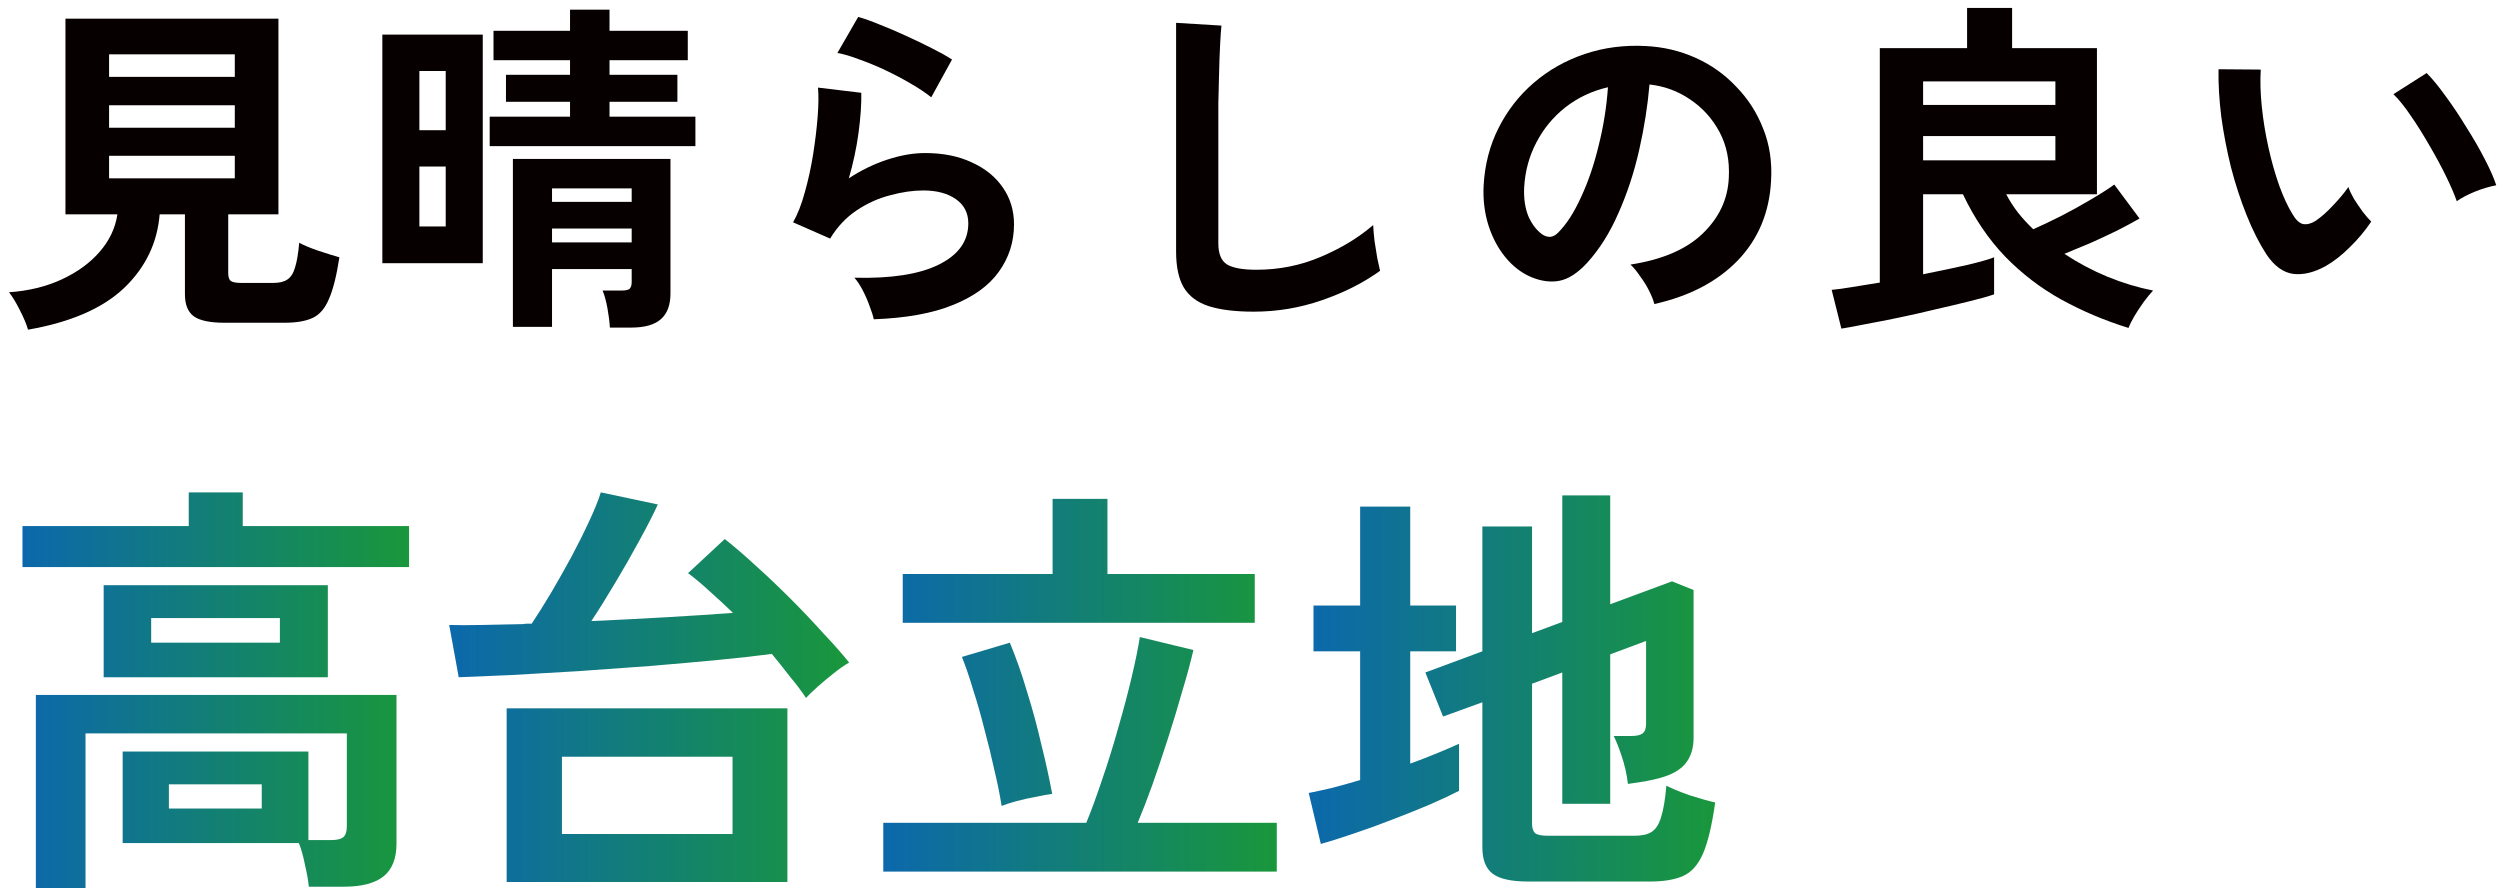
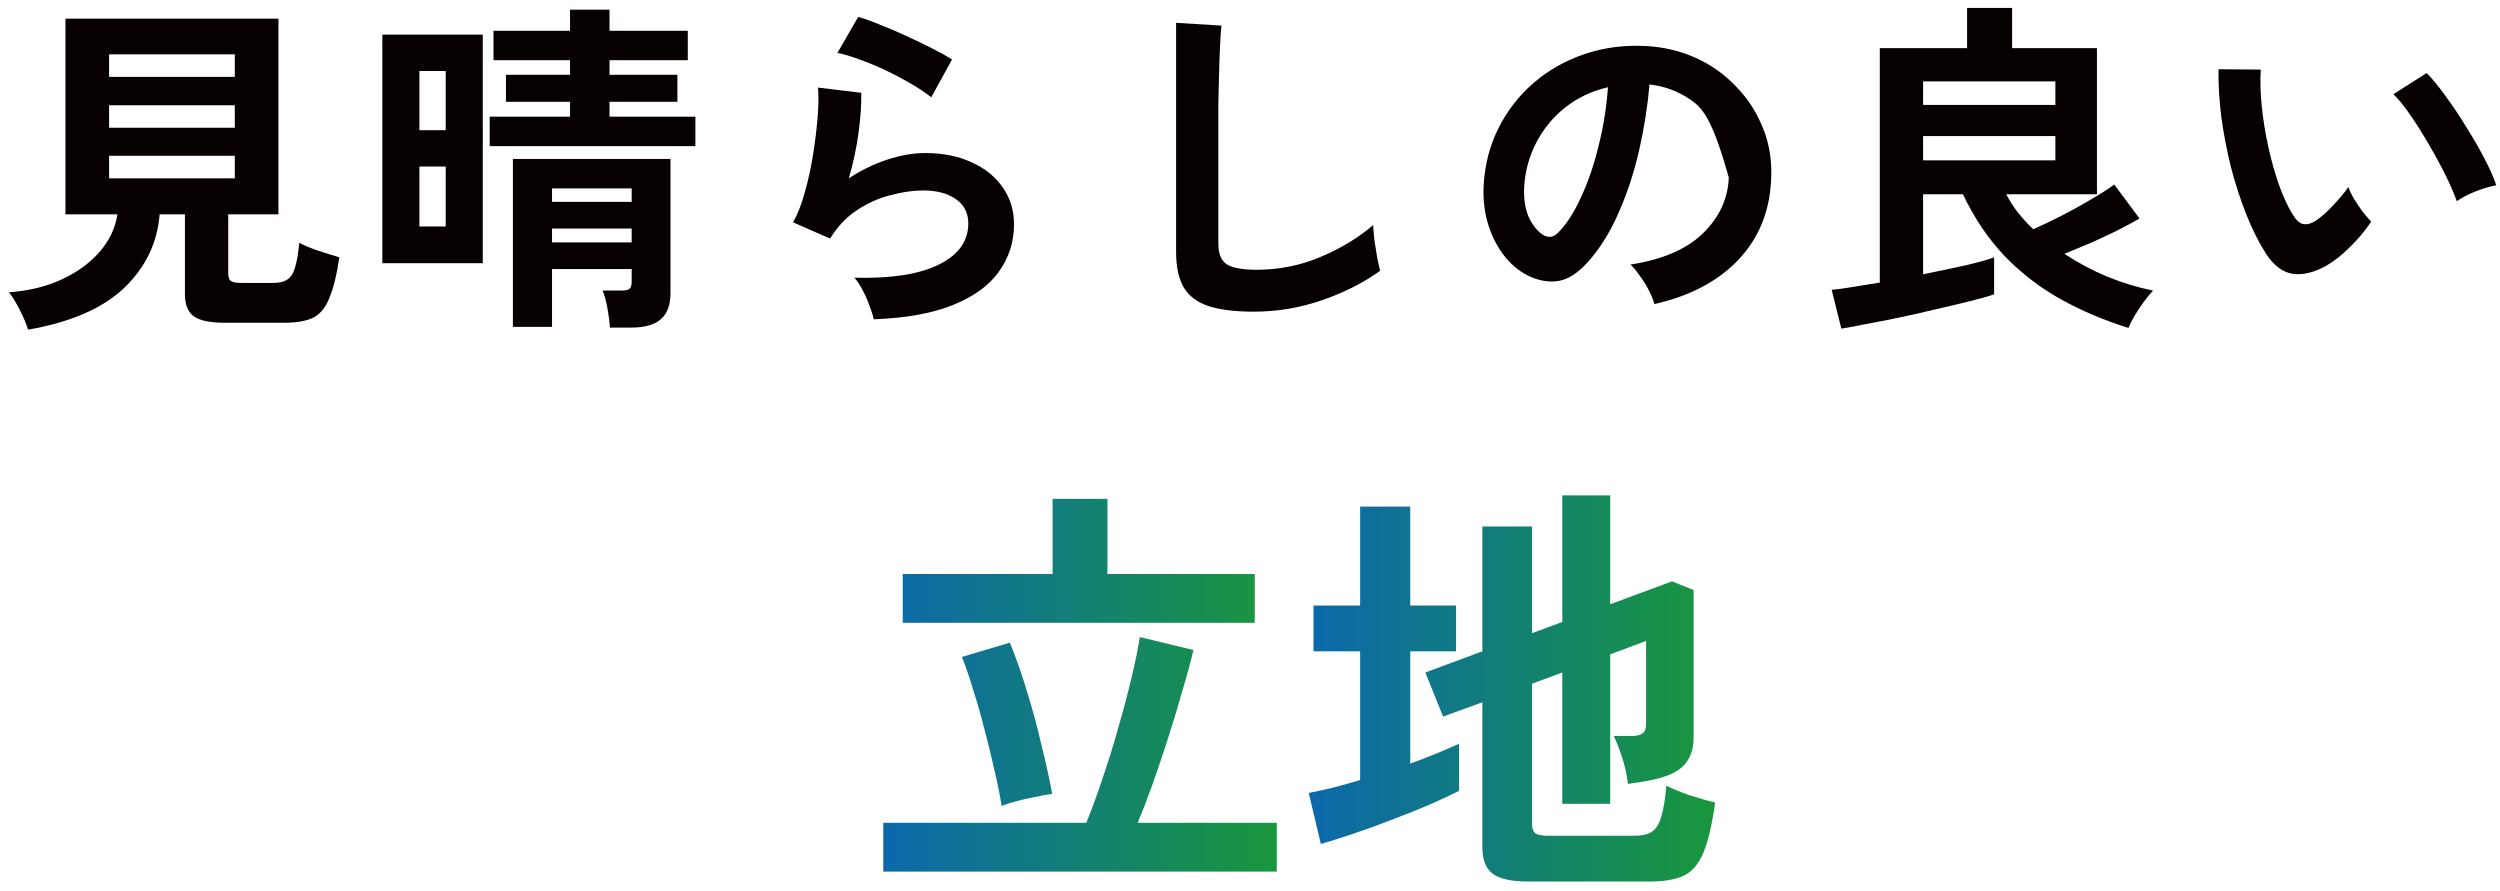
<svg xmlns="http://www.w3.org/2000/svg" width="216" height="77" viewBox="0 0 216 77" fill="none">
  <path d="M132.033 76.164C130.59 76.164 129.57 75.941 128.973 75.493C128.376 75.045 128.077 74.286 128.077 73.216V60.677L124.681 61.909L123.151 58.102L128.077 56.274V45.489H132.369V54.706L134.981 53.736V42.802H139.123V52.206L144.46 50.228L146.326 50.974V63.737C146.326 64.658 146.089 65.404 145.617 65.977C145.169 66.524 144.447 66.934 143.452 67.208C143.104 67.308 142.668 67.407 142.146 67.507C141.648 67.581 141.151 67.656 140.653 67.731C140.554 66.885 140.367 66.064 140.094 65.267C139.82 64.471 139.596 63.912 139.422 63.588H140.989C141.412 63.588 141.723 63.514 141.922 63.364C142.121 63.215 142.221 62.941 142.221 62.543V55.378L139.123 56.535V69.447H134.981V58.102L132.369 59.073V71.164C132.369 71.537 132.456 71.811 132.63 71.985C132.829 72.134 133.202 72.209 133.749 72.209H141.213C141.86 72.209 142.357 72.097 142.706 71.873C143.079 71.624 143.353 71.189 143.527 70.567C143.726 69.945 143.875 69.049 143.975 67.88C144.447 68.129 145.107 68.402 145.952 68.701C146.798 68.974 147.545 69.186 148.192 69.335C147.918 71.276 147.57 72.744 147.147 73.739C146.724 74.709 146.152 75.356 145.43 75.679C144.709 76.003 143.751 76.164 142.557 76.164H132.033ZM114.12 72.918L113.075 68.514C113.697 68.39 114.381 68.24 115.127 68.066C115.899 67.867 116.695 67.643 117.516 67.395V56.274H113.485V52.318H117.516V43.772H121.845V52.318H125.801V56.274H121.845V65.977C122.666 65.678 123.437 65.379 124.159 65.081C124.88 64.782 125.514 64.509 126.062 64.26V68.328C125.44 68.651 124.619 69.037 123.599 69.484C122.604 69.907 121.521 70.343 120.352 70.791C119.208 71.238 118.076 71.649 116.956 72.022C115.861 72.395 114.916 72.694 114.12 72.918Z" fill="url(#paint0_linear_373_118)" />
  <path d="M76.316 75.306V71.089H93.856C94.304 69.995 94.764 68.738 95.237 67.32C95.734 65.877 96.195 64.397 96.617 62.879C97.065 61.337 97.451 59.881 97.774 58.513C98.098 57.145 98.334 55.988 98.483 55.042L103.111 56.162C102.862 57.232 102.539 58.426 102.141 59.744C101.767 61.063 101.357 62.419 100.909 63.812C100.461 65.205 100.013 66.536 99.566 67.805C99.118 69.049 98.695 70.144 98.297 71.089H110.313V75.306H76.316ZM77.996 53.811V49.594H90.945V43.1H95.684V49.594H108.41V53.811H77.996ZM86.541 69.634C86.392 68.688 86.181 67.643 85.907 66.499C85.658 65.355 85.372 64.185 85.049 62.991C84.75 61.797 84.427 60.665 84.078 59.595C83.755 58.5 83.431 57.555 83.108 56.759L87.251 55.527C87.798 56.846 88.295 58.264 88.743 59.782C89.216 61.299 89.626 62.817 89.975 64.335C90.348 65.827 90.659 67.245 90.908 68.589C90.534 68.639 90.062 68.726 89.49 68.85C88.917 68.95 88.358 69.074 87.81 69.223C87.263 69.373 86.84 69.509 86.541 69.634Z" fill="url(#paint1_linear_373_118)" />
-   <path d="M43.775 76.202V61.2H68.032V76.202H43.775ZM69.636 60.304C69.263 59.732 68.815 59.135 68.293 58.513C67.795 57.866 67.26 57.194 66.688 56.498C65.394 56.672 63.84 56.846 62.023 57.02C60.207 57.194 58.254 57.368 56.164 57.542C54.075 57.692 51.997 57.841 49.932 57.99C47.867 58.115 45.939 58.227 44.148 58.326C42.356 58.401 40.851 58.463 39.632 58.513L38.811 53.997C39.583 54.022 40.516 54.022 41.61 53.997C42.705 53.972 43.899 53.947 45.193 53.923C45.317 53.898 45.441 53.885 45.566 53.885C45.69 53.885 45.815 53.885 45.939 53.885C46.437 53.139 46.984 52.268 47.581 51.273C48.178 50.253 48.763 49.221 49.335 48.176C49.907 47.106 50.417 46.086 50.865 45.115C51.338 44.12 51.686 43.262 51.91 42.541L56.836 43.585C56.438 44.456 55.903 45.501 55.231 46.72C54.584 47.914 53.888 49.133 53.142 50.377C52.42 51.596 51.736 52.691 51.089 53.661C53.303 53.562 55.48 53.45 57.62 53.326C59.784 53.201 61.688 53.077 63.33 52.952C62.658 52.306 61.986 51.684 61.314 51.086C60.667 50.489 60.045 49.967 59.448 49.519L62.62 46.571C63.441 47.218 64.337 47.989 65.307 48.885C66.302 49.78 67.298 50.726 68.293 51.721C69.288 52.716 70.221 53.699 71.092 54.669C71.987 55.614 72.746 56.473 73.368 57.244C72.97 57.468 72.522 57.779 72.025 58.177C71.552 58.55 71.092 58.936 70.644 59.334C70.221 59.707 69.885 60.03 69.636 60.304ZM48.551 72.059H63.292V65.379H48.551V72.059Z" fill="url(#paint2_linear_373_118)" />
-   <path d="M3.098 76.724V60.043H34.258V72.88C34.258 74.174 33.885 75.12 33.139 75.717C32.392 76.314 31.248 76.612 29.706 76.612H26.683C26.633 76.09 26.521 75.455 26.347 74.709C26.198 73.963 26.023 73.341 25.825 72.843H10.599V64.932H26.645V72.582H28.586C29.084 72.582 29.432 72.507 29.631 72.358C29.855 72.184 29.967 71.86 29.967 71.388V63.364H7.389V76.724H3.098ZM8.957 58.513V50.564H28.325V58.513H8.957ZM1.941 48.997V45.451H16.308V42.541H20.973V45.451H35.341V48.997H1.941ZM13.062 55.527H24.183V53.4H13.062V55.527ZM14.592 69.858H22.615V67.768H14.592V69.858Z" fill="url(#paint3_linear_373_118)" />
  <path d="M200.955 22.978C199.957 23.536 199.02 23.766 198.142 23.666C197.264 23.546 196.486 22.978 195.808 21.96C195.19 21.003 194.621 19.876 194.103 18.579C193.584 17.283 193.135 15.906 192.756 14.45C192.397 12.994 192.118 11.538 191.918 10.082C191.739 8.625 191.659 7.259 191.679 5.982L195.329 6.012C195.27 6.99 195.3 8.057 195.419 9.214C195.539 10.371 195.728 11.538 195.988 12.715C196.247 13.892 196.556 14.989 196.915 16.006C197.274 17.003 197.663 17.841 198.082 18.52C198.362 18.998 198.661 19.277 198.98 19.357C199.319 19.417 199.678 19.327 200.057 19.088C200.536 18.769 201.035 18.33 201.553 17.771C202.092 17.213 202.541 16.674 202.9 16.156C202.999 16.455 203.159 16.794 203.378 17.173C203.618 17.552 203.867 17.921 204.126 18.28C204.406 18.639 204.655 18.928 204.875 19.148C204.336 19.946 203.718 20.684 203.019 21.362C202.341 22.04 201.653 22.579 200.955 22.978ZM212.265 17.383C212.066 16.804 211.757 16.086 211.338 15.228C210.919 14.37 210.44 13.483 209.901 12.565C209.363 11.627 208.824 10.77 208.286 9.992C207.747 9.194 207.248 8.576 206.79 8.137L209.662 6.311C210.161 6.81 210.709 7.478 211.308 8.316C211.926 9.154 212.525 10.052 213.103 11.009C213.701 11.947 214.23 12.864 214.689 13.762C215.148 14.64 215.477 15.388 215.676 16.006C215.058 16.126 214.43 16.315 213.791 16.575C213.173 16.834 212.664 17.103 212.265 17.383Z" fill="#070001" />
  <path d="M159.094 28.394L158.256 25.043C158.715 25.003 159.304 24.923 160.022 24.803C160.76 24.683 161.558 24.554 162.415 24.414V4.157H169.956V0.686H173.846V4.157H181.176V16.784H173.337C173.616 17.323 173.955 17.851 174.354 18.37C174.753 18.869 175.192 19.347 175.671 19.806C176.349 19.507 177.127 19.138 178.005 18.699C178.902 18.24 179.77 17.762 180.608 17.263C181.466 16.764 182.154 16.325 182.673 15.946L184.857 18.879C184.338 19.178 183.71 19.517 182.972 19.896C182.234 20.255 181.466 20.614 180.668 20.973C179.87 21.312 179.102 21.631 178.364 21.931C179.541 22.709 180.777 23.367 182.074 23.905C183.391 24.444 184.707 24.843 186.024 25.102C185.784 25.362 185.515 25.691 185.216 26.09C184.917 26.509 184.647 26.918 184.408 27.317C184.169 27.735 183.999 28.075 183.899 28.334C181.845 27.696 179.91 26.878 178.094 25.88C176.299 24.883 174.683 23.646 173.247 22.17C171.811 20.674 170.594 18.879 169.597 16.784H166.156V23.696C167.552 23.417 168.829 23.147 169.986 22.888C171.143 22.609 171.911 22.389 172.29 22.23V25.431C171.771 25.611 171.063 25.811 170.165 26.03C169.288 26.249 168.32 26.479 167.263 26.718C166.206 26.977 165.148 27.217 164.091 27.436C163.034 27.656 162.066 27.845 161.189 28.005C160.311 28.184 159.613 28.314 159.094 28.394ZM166.156 13.852H177.586V11.757H166.156V13.852ZM166.156 9.064H177.586V7.03H166.156V9.064Z" fill="#070001" />
-   <path d="M142.936 26.269C142.856 25.95 142.707 25.571 142.487 25.132C142.268 24.693 142.009 24.274 141.709 23.875C141.43 23.457 141.151 23.117 140.872 22.858C143.605 22.439 145.679 21.552 147.095 20.195C148.532 18.819 149.29 17.203 149.369 15.348C149.449 13.872 149.18 12.555 148.562 11.398C147.943 10.241 147.095 9.304 146.018 8.585C144.961 7.867 143.794 7.438 142.517 7.299C142.358 9.154 142.059 11.049 141.62 12.984C141.181 14.919 140.582 16.734 139.824 18.43C139.086 20.125 138.179 21.561 137.102 22.738C136.284 23.616 135.486 24.125 134.708 24.265C133.95 24.404 133.142 24.294 132.284 23.935C131.446 23.576 130.708 23.008 130.07 22.23C129.432 21.452 128.943 20.534 128.604 19.477C128.265 18.4 128.125 17.253 128.185 16.036C128.285 14.221 128.713 12.565 129.471 11.069C130.23 9.553 131.247 8.246 132.524 7.149C133.8 6.052 135.266 5.224 136.922 4.666C138.578 4.107 140.343 3.878 142.218 3.978C143.734 4.057 145.16 4.396 146.497 4.995C147.833 5.593 149 6.421 149.998 7.478C151.015 8.516 151.793 9.722 152.332 11.099C152.89 12.475 153.12 13.981 153.02 15.617C152.88 18.35 151.923 20.644 150.147 22.499C148.372 24.334 145.968 25.591 142.936 26.269ZM133.212 20.225C133.431 20.385 133.661 20.464 133.9 20.464C134.139 20.464 134.379 20.345 134.618 20.105C135.336 19.387 135.994 18.37 136.593 17.053C137.211 15.737 137.72 14.251 138.119 12.595C138.538 10.939 138.807 9.254 138.927 7.538C137.55 7.857 136.324 8.436 135.246 9.274C134.189 10.111 133.351 11.129 132.733 12.326C132.115 13.503 131.765 14.799 131.686 16.215C131.646 17.153 131.765 17.971 132.045 18.669C132.344 19.347 132.733 19.866 133.212 20.225Z" fill="#070001" />
+   <path d="M142.936 26.269C142.856 25.95 142.707 25.571 142.487 25.132C142.268 24.693 142.009 24.274 141.709 23.875C141.43 23.457 141.151 23.117 140.872 22.858C143.605 22.439 145.679 21.552 147.095 20.195C148.532 18.819 149.29 17.203 149.369 15.348C147.943 10.241 147.095 9.304 146.018 8.585C144.961 7.867 143.794 7.438 142.517 7.299C142.358 9.154 142.059 11.049 141.62 12.984C141.181 14.919 140.582 16.734 139.824 18.43C139.086 20.125 138.179 21.561 137.102 22.738C136.284 23.616 135.486 24.125 134.708 24.265C133.95 24.404 133.142 24.294 132.284 23.935C131.446 23.576 130.708 23.008 130.07 22.23C129.432 21.452 128.943 20.534 128.604 19.477C128.265 18.4 128.125 17.253 128.185 16.036C128.285 14.221 128.713 12.565 129.471 11.069C130.23 9.553 131.247 8.246 132.524 7.149C133.8 6.052 135.266 5.224 136.922 4.666C138.578 4.107 140.343 3.878 142.218 3.978C143.734 4.057 145.16 4.396 146.497 4.995C147.833 5.593 149 6.421 149.998 7.478C151.015 8.516 151.793 9.722 152.332 11.099C152.89 12.475 153.12 13.981 153.02 15.617C152.88 18.35 151.923 20.644 150.147 22.499C148.372 24.334 145.968 25.591 142.936 26.269ZM133.212 20.225C133.431 20.385 133.661 20.464 133.9 20.464C134.139 20.464 134.379 20.345 134.618 20.105C135.336 19.387 135.994 18.37 136.593 17.053C137.211 15.737 137.72 14.251 138.119 12.595C138.538 10.939 138.807 9.254 138.927 7.538C137.55 7.857 136.324 8.436 135.246 9.274C134.189 10.111 133.351 11.129 132.733 12.326C132.115 13.503 131.765 14.799 131.686 16.215C131.646 17.153 131.765 17.971 132.045 18.669C132.344 19.347 132.733 19.866 133.212 20.225Z" fill="#070001" />
  <path d="M108.317 26.928C106.721 26.928 105.425 26.768 104.427 26.449C103.45 26.13 102.732 25.591 102.273 24.833C101.834 24.075 101.615 23.048 101.615 21.751V1.973L105.534 2.212C105.494 2.551 105.454 3.12 105.415 3.918C105.375 4.716 105.345 5.573 105.325 6.491C105.305 7.229 105.285 8.037 105.265 8.915C105.265 9.792 105.265 10.76 105.265 11.817V21.033C105.265 21.911 105.504 22.509 105.983 22.828C106.482 23.147 107.34 23.307 108.556 23.307C110.511 23.307 112.356 22.938 114.092 22.2C115.847 21.462 117.363 20.544 118.64 19.447C118.66 19.826 118.7 20.285 118.76 20.823C118.839 21.342 118.919 21.841 118.999 22.32C119.099 22.778 119.179 23.137 119.238 23.397C117.802 24.434 116.127 25.282 114.212 25.94C112.317 26.598 110.352 26.928 108.317 26.928Z" fill="#070001" />
  <path d="M75.493 27.586C75.433 27.287 75.313 26.908 75.134 26.449C74.974 25.99 74.775 25.531 74.535 25.072C74.296 24.614 74.056 24.255 73.817 23.995C77.009 24.075 79.442 23.696 81.118 22.858C82.814 22.02 83.661 20.834 83.661 19.297C83.661 18.4 83.302 17.702 82.584 17.203C81.866 16.704 80.929 16.455 79.772 16.455C78.874 16.455 77.916 16.595 76.899 16.874C75.882 17.133 74.914 17.572 73.997 18.19C73.099 18.789 72.341 19.597 71.723 20.614L68.521 19.208C68.92 18.51 69.259 17.642 69.538 16.605C69.838 15.547 70.077 14.45 70.257 13.313C70.436 12.176 70.566 11.099 70.645 10.082C70.725 9.064 70.735 8.226 70.675 7.568L74.416 8.017C74.436 8.994 74.356 10.151 74.176 11.488C73.997 12.805 73.717 14.111 73.338 15.408C74.396 14.71 75.503 14.171 76.66 13.792C77.817 13.413 78.904 13.223 79.921 13.223C81.477 13.223 82.824 13.493 83.961 14.031C85.118 14.55 86.015 15.278 86.654 16.216C87.292 17.133 87.611 18.19 87.611 19.387C87.611 20.903 87.172 22.27 86.294 23.486C85.437 24.683 84.11 25.641 82.315 26.359C80.54 27.077 78.266 27.486 75.493 27.586ZM80.46 8.406C79.961 8.007 79.363 7.608 78.665 7.209C77.986 6.81 77.268 6.431 76.51 6.072C75.752 5.713 75.004 5.404 74.266 5.144C73.548 4.865 72.909 4.676 72.351 4.576L74.146 1.464C74.665 1.604 75.283 1.823 76.001 2.122C76.72 2.402 77.468 2.721 78.246 3.08C79.043 3.439 79.791 3.798 80.49 4.157C81.208 4.516 81.796 4.845 82.255 5.144L80.46 8.406Z" fill="#070001" />
  <path d="M33.034 22.739V2.99H41.711V22.739H33.034ZM52.692 28.304C52.672 27.845 52.602 27.287 52.483 26.628C52.363 25.99 52.224 25.481 52.064 25.102H53.74C54.059 25.102 54.278 25.052 54.398 24.953C54.517 24.833 54.577 24.644 54.577 24.384V23.247H47.695V28.244H44.314V13.732H57.929V25.342C57.929 26.339 57.659 27.077 57.121 27.556C56.582 28.055 55.714 28.304 54.517 28.304H52.692ZM42.309 12.625V10.082H49.251V8.795H43.716V6.461H49.251V5.204H42.639V2.661H49.251V0.836H52.662V2.661H59.425V5.204H52.662V6.461H58.527V8.795H52.662V10.082H60.083V12.625H42.309ZM36.235 19.567H38.509V14.39H36.235V19.567ZM36.235 11.249H38.509V6.132H36.235V11.249ZM47.695 20.943H54.577V19.746H47.695V20.943ZM47.695 17.442H54.577V16.276H47.695V17.442Z" fill="#070001" />
  <path d="M2.424 28.483C2.284 28.005 2.045 27.436 1.706 26.778C1.386 26.14 1.077 25.631 0.778 25.252C2.474 25.132 3.99 24.763 5.326 24.145C6.663 23.526 7.75 22.739 8.588 21.781C9.445 20.804 9.964 19.716 10.144 18.52H5.655V1.614H24.057V18.52H19.719V23.606C19.719 23.925 19.788 24.145 19.928 24.265C20.088 24.384 20.387 24.444 20.826 24.444H23.608C24.147 24.444 24.556 24.344 24.835 24.145C25.134 23.945 25.354 23.596 25.494 23.098C25.653 22.599 25.773 21.891 25.852 20.973C26.252 21.193 26.8 21.422 27.498 21.661C28.216 21.901 28.825 22.09 29.323 22.23C29.084 23.806 28.785 25.003 28.426 25.82C28.087 26.638 27.618 27.187 27.02 27.466C26.421 27.745 25.613 27.885 24.596 27.885H19.389C18.133 27.885 17.245 27.696 16.726 27.317C16.228 26.938 15.978 26.309 15.978 25.431V18.52H13.794C13.595 20.993 12.567 23.118 10.712 24.893C8.857 26.648 6.094 27.845 2.424 28.483ZM9.425 15.408H20.287V13.463H9.425V15.408ZM9.425 11.039H20.287V9.094H9.425V11.039ZM9.425 6.641H20.287V4.696H9.425V6.641Z" fill="#070001" />
  <defs>
    <linearGradient id="paint0_linear_373_118" x1="113.075" y1="59.483" x2="148.192" y2="59.483" gradientUnits="userSpaceOnUse">
      <stop stop-color="#0C68AC" />
      <stop offset="1" stop-color="#19973B" />
    </linearGradient>
    <linearGradient id="paint1_linear_373_118" x1="76.316" y1="59.203" x2="110.313" y2="59.203" gradientUnits="userSpaceOnUse">
      <stop stop-color="#0C68AC" />
      <stop offset="1" stop-color="#19973B" />
    </linearGradient>
    <linearGradient id="paint2_linear_373_118" x1="38.811" y1="59.371" x2="73.368" y2="59.371" gradientUnits="userSpaceOnUse">
      <stop stop-color="#0C68AC" />
      <stop offset="1" stop-color="#19973B" />
    </linearGradient>
    <linearGradient id="paint3_linear_373_118" x1="1.941" y1="59.632" x2="35.341" y2="59.632" gradientUnits="userSpaceOnUse">
      <stop stop-color="#0C68AC" />
      <stop offset="1" stop-color="#19973B" />
    </linearGradient>
  </defs>
</svg>